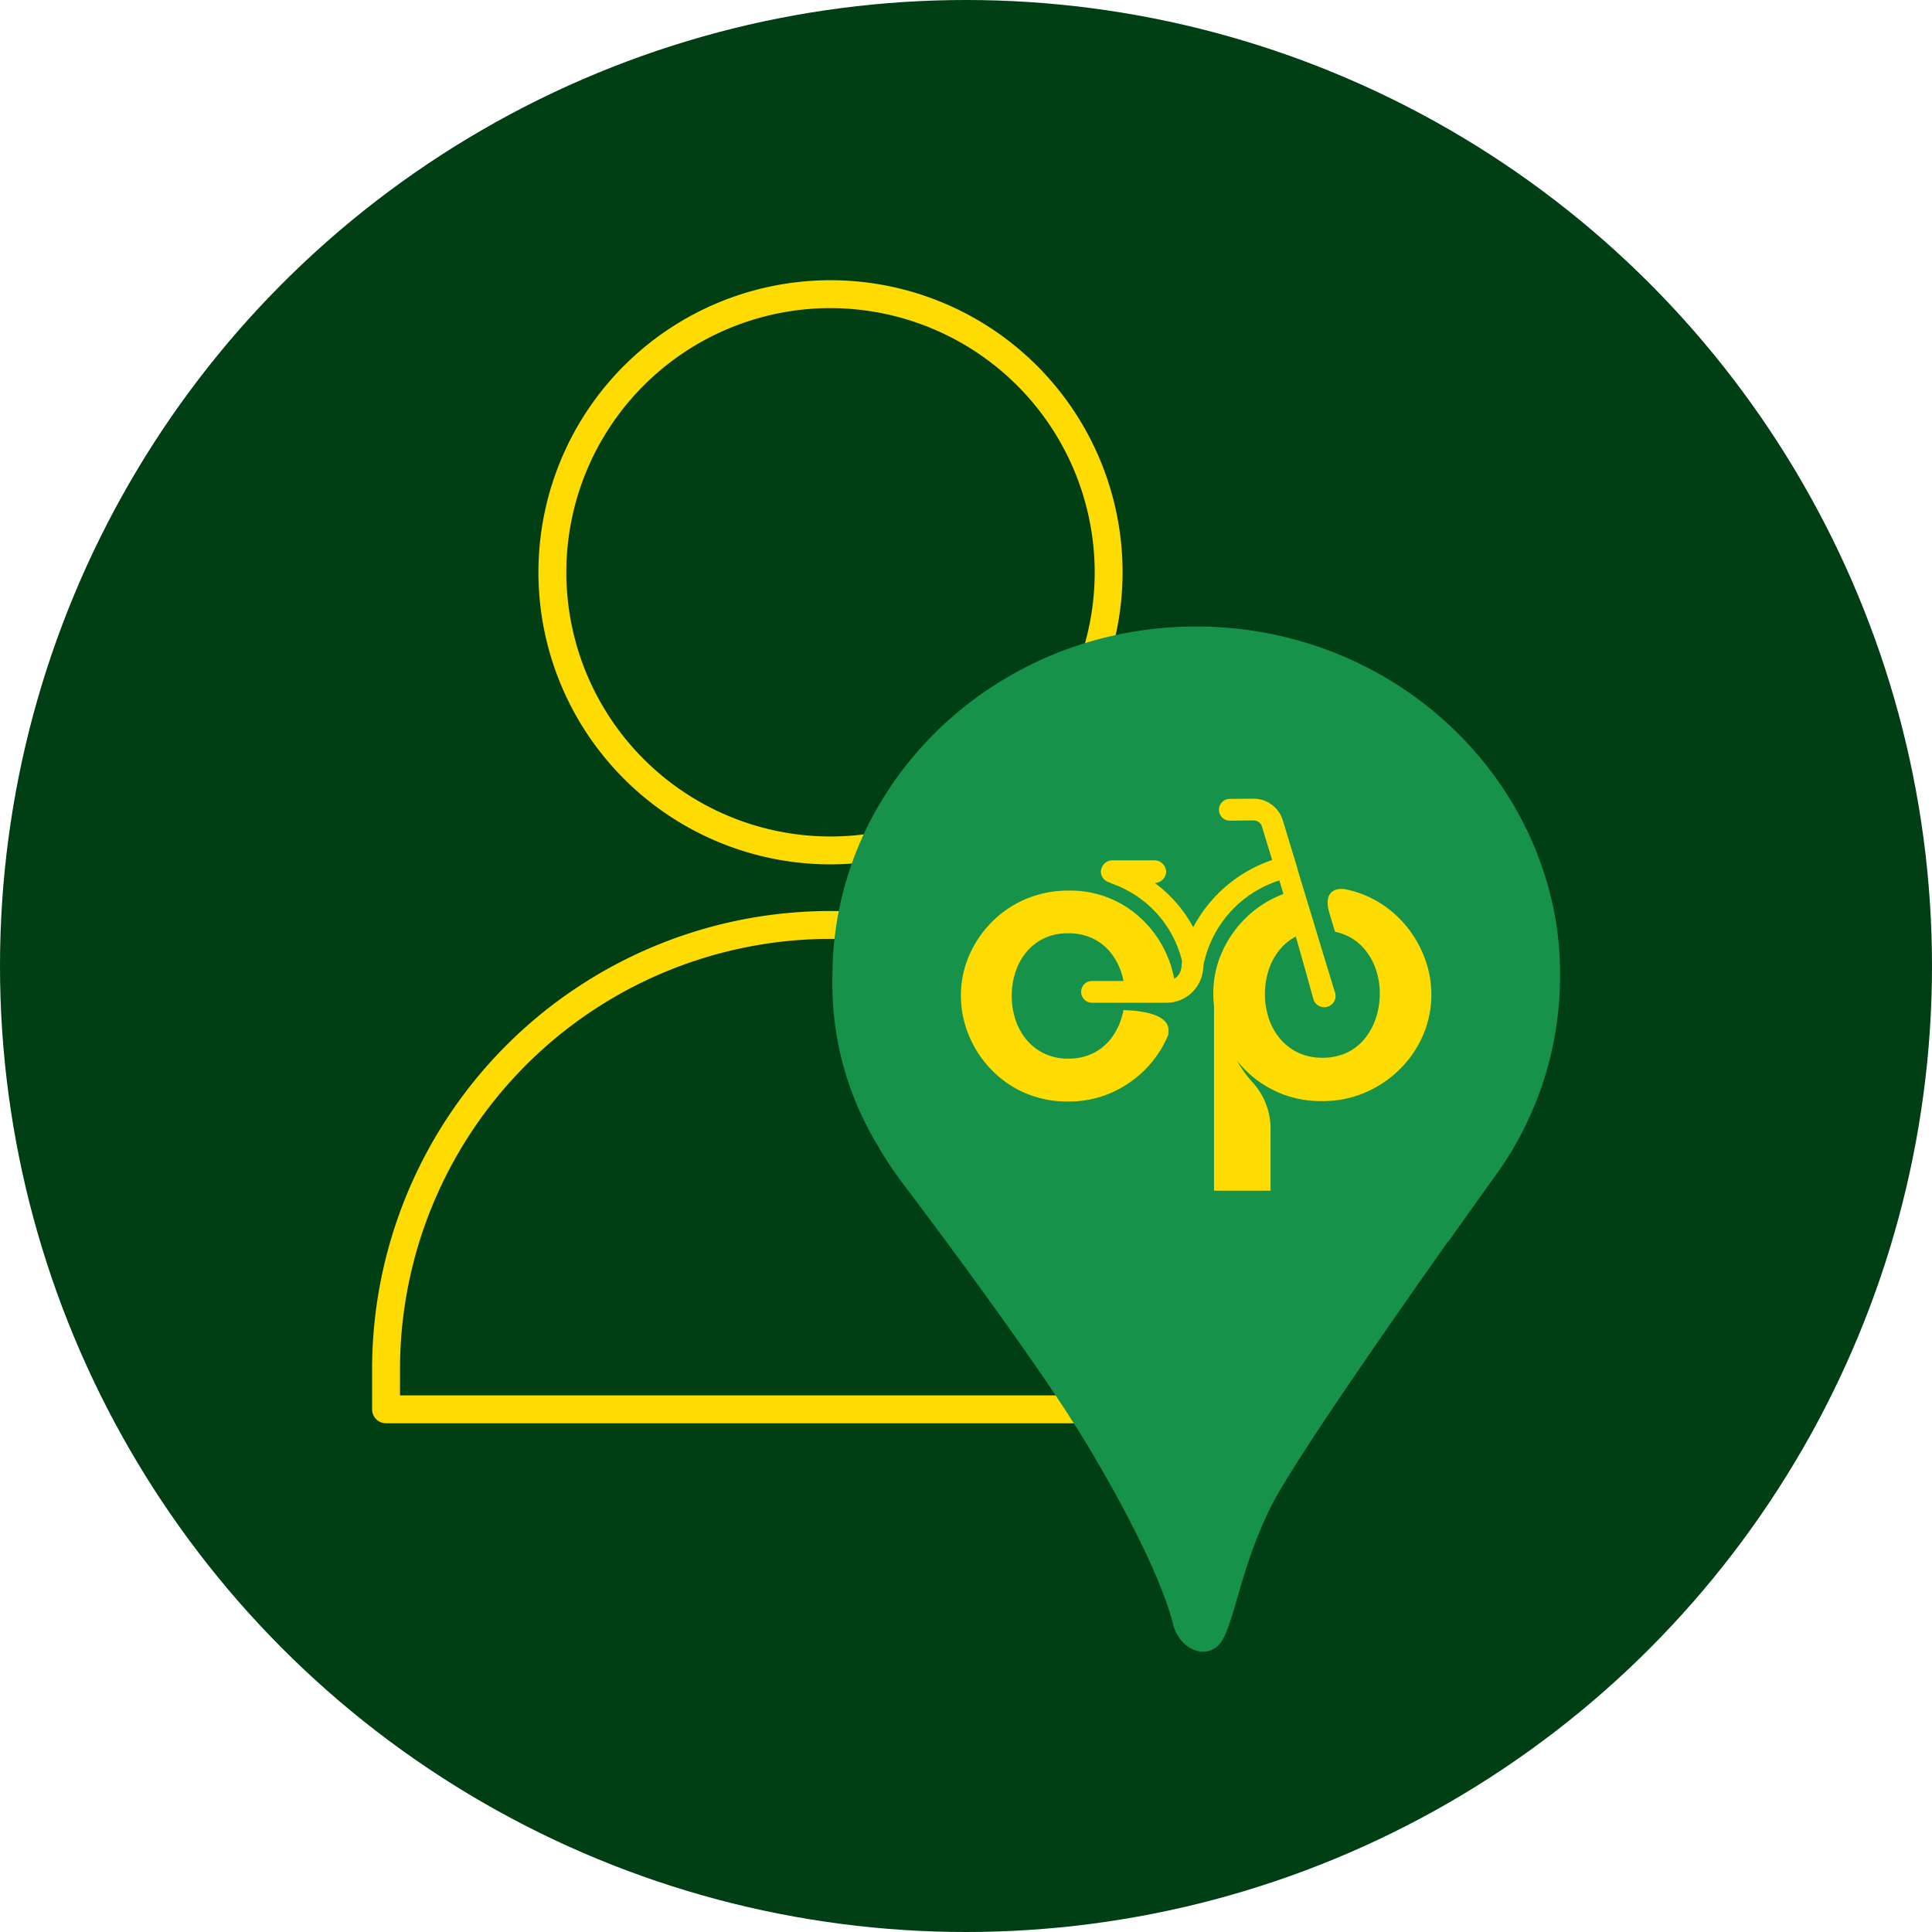
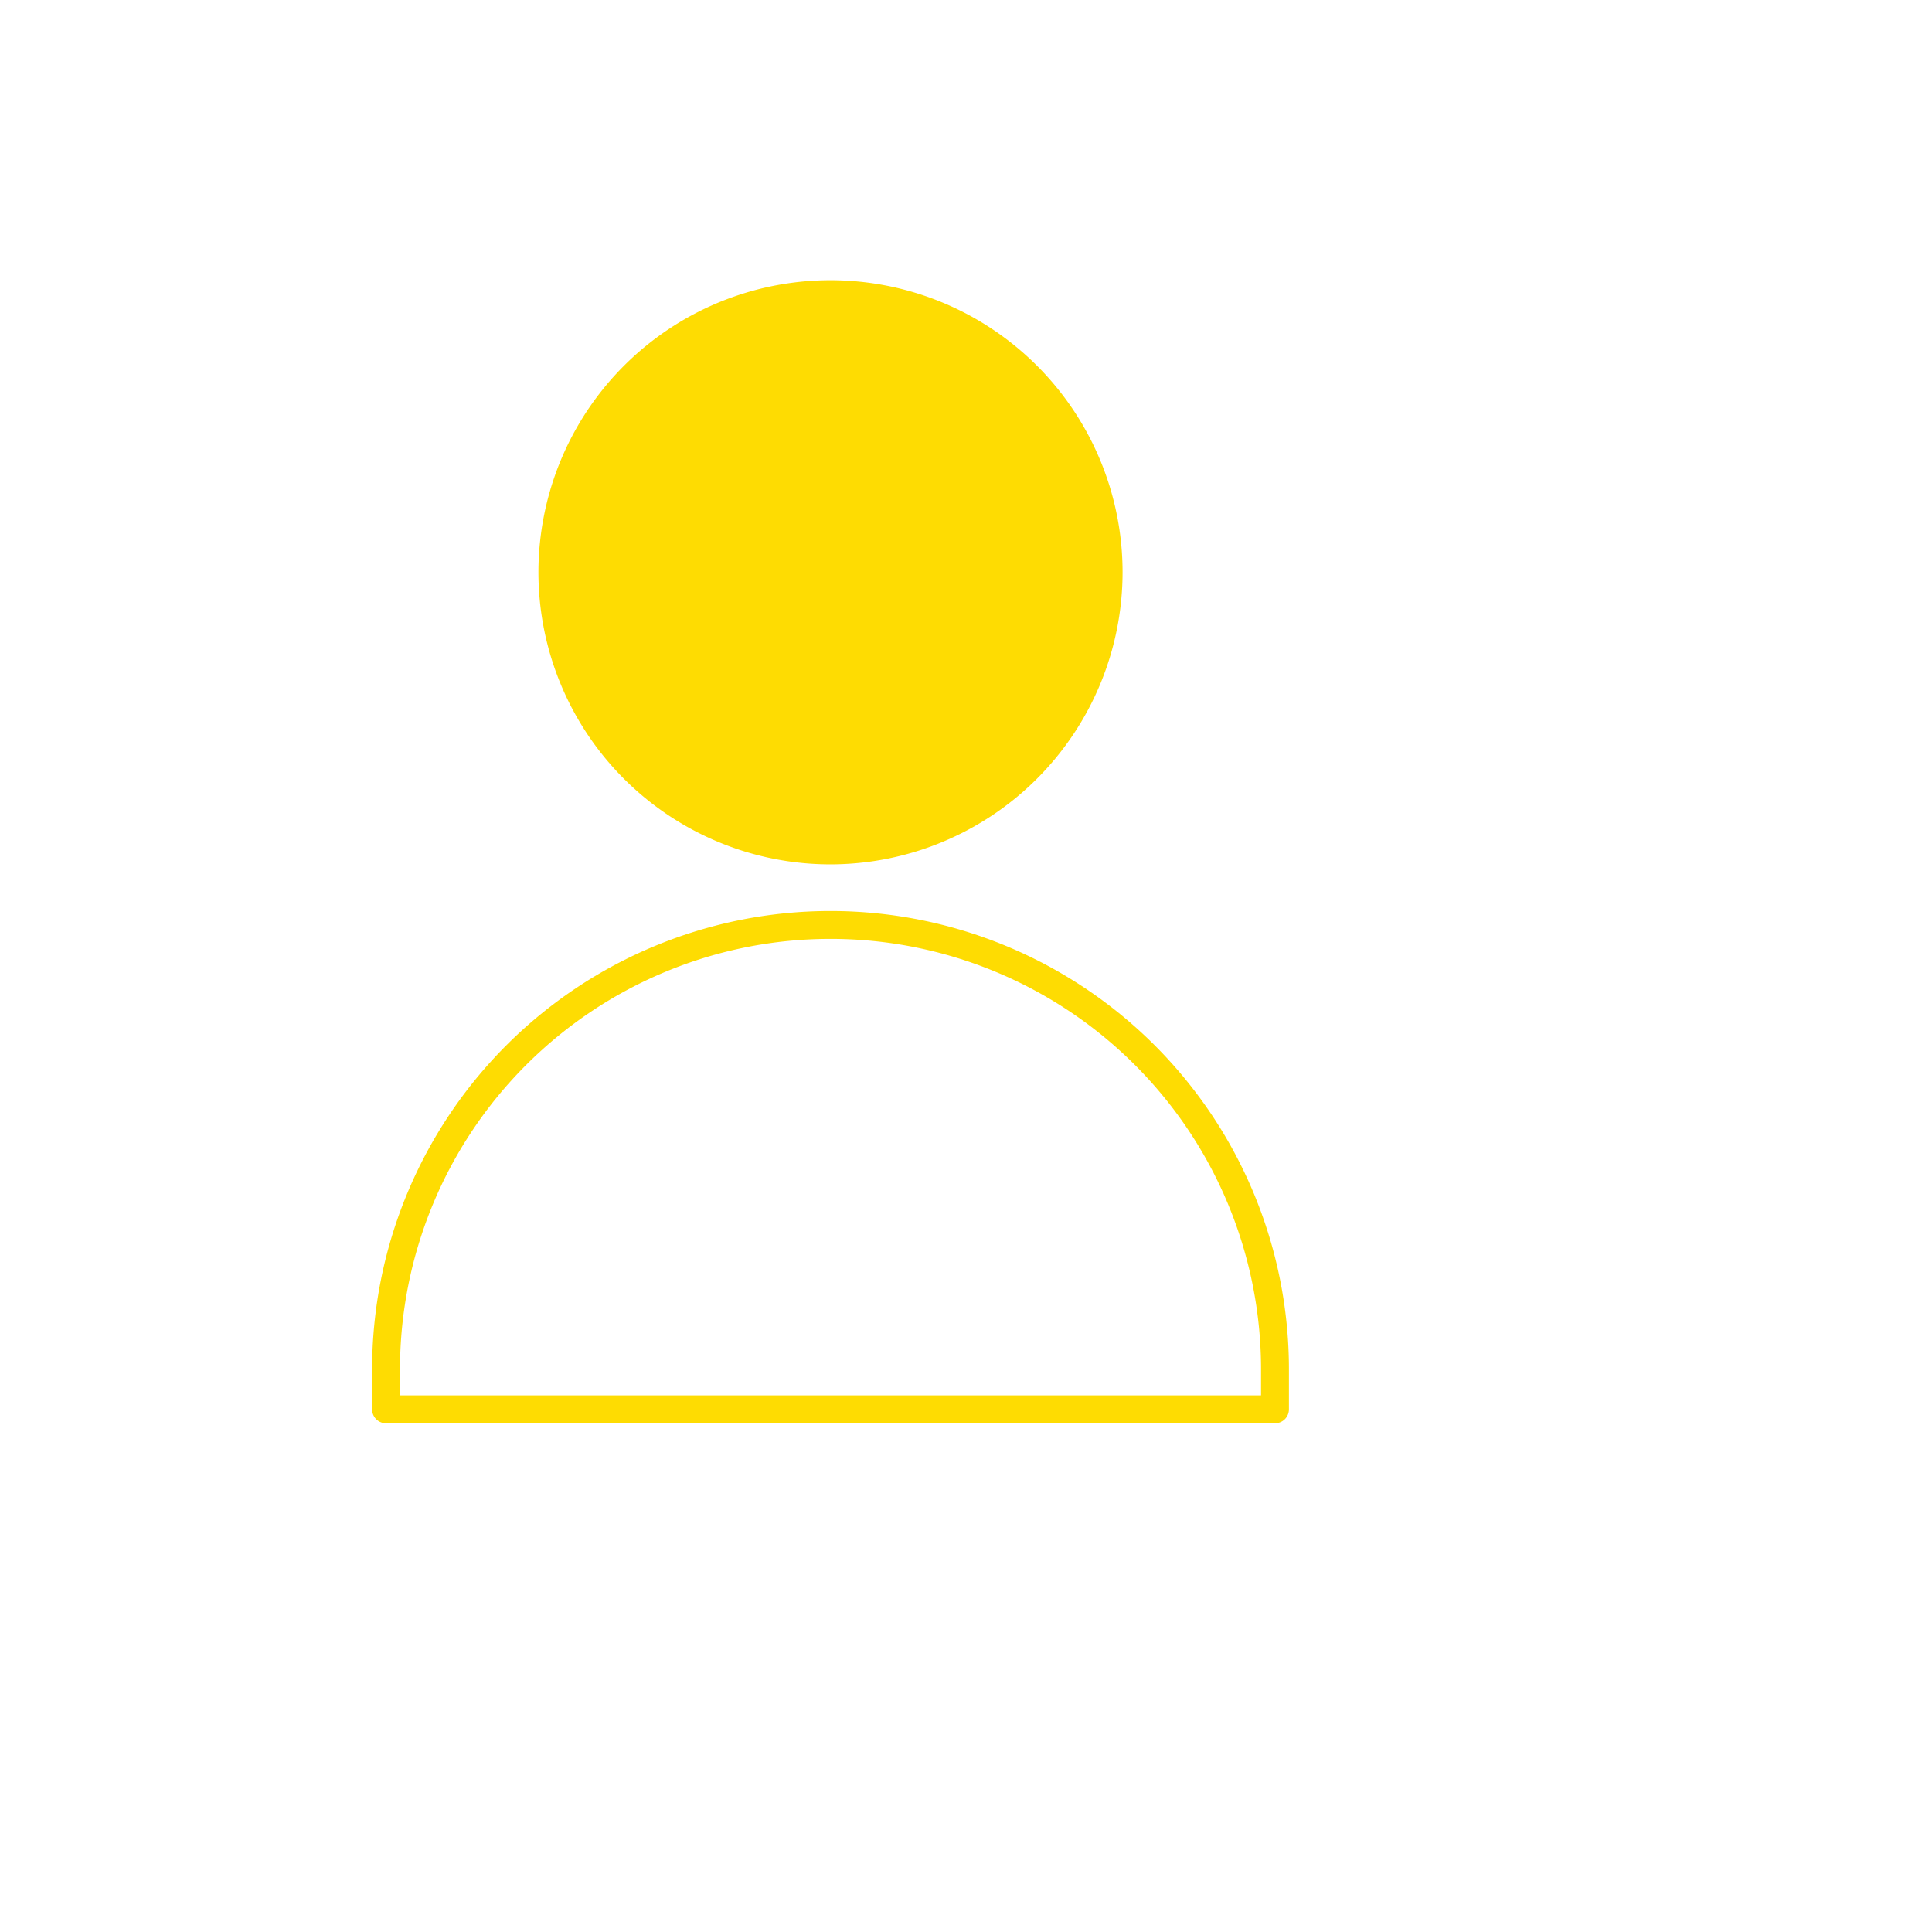
<svg xmlns="http://www.w3.org/2000/svg" width="142" height="142" viewBox="0 0 142 142">
  <g id="Groupe_35176" data-name="Groupe 35176" transform="translate(-225 -1982.92)">
-     <circle id="Ellipse_35" data-name="Ellipse 35" cx="71" cy="71" r="71" transform="translate(225 1982.92)" fill="#003e14" />
    <g id="Groupe_35269" data-name="Groupe 35269" transform="translate(-4.651 -2.224)">
      <g id="Groupe_35268" data-name="Groupe 35268">
-         <path id="Tracé_1577" data-name="Tracé 1577" d="M51.291,42.933A21.467,21.467,0,1,1,72.757,21.467,21.491,21.491,0,0,1,51.291,42.933m0-40.884A19.417,19.417,0,1,0,70.708,21.467,19.439,19.439,0,0,0,51.291,2.05" transform="translate(239.402 2005.741)" fill="#fedc02" />
+         <path id="Tracé_1577" data-name="Tracé 1577" d="M51.291,42.933A21.467,21.467,0,1,1,72.757,21.467,21.491,21.491,0,0,1,51.291,42.933m0-40.884" transform="translate(239.402 2005.741)" fill="#fedc02" />
        <path id="Tracé_1578" data-name="Tracé 1578" d="M66.361,150.744H1.025A1.025,1.025,0,0,1,0,149.719v-2.934a33.693,33.693,0,0,1,67.386,0v2.934a1.025,1.025,0,0,1-1.025,1.025M2.05,148.694H65.336v-1.91a31.643,31.643,0,0,0-63.286,0Z" transform="translate(257 1939.01)" fill="#fedc02" />
      </g>
      <g id="Groupe_35267" data-name="Groupe 35267" transform="translate(290.835 2031.189)">
        <g id="Groupe_5" data-name="Groupe 5" transform="translate(0 0)">
          <g id="Groupe_6" data-name="Groupe 6" transform="translate(0 0)">
-             <path id="Tracé_2" data-name="Tracé 2" d="M45.251,45.232l.12-.169.167-.235.116-.164.3-.417.088-.124c.541-.763,1.015-1.43,1.4-1.968l.062-.087c.629-.883,1-1.4,1-1.4h0a24.958,24.958,0,0,0,4.972-14.945v0q0-.191,0-.381c0-.039,0-.079,0-.118q0-.135-.007-.271,0-.064,0-.128-.005-.141-.012-.282c0-.033,0-.067,0-.1q-.01-.193-.022-.384l0-.026q-.012-.178-.027-.356c0-.033-.006-.065-.008-.1q-.013-.147-.027-.294l-.009-.1q-.017-.17-.037-.34l0-.036q-.046-.393-.1-.783l-.008-.054q-.026-.174-.055-.348l-.006-.038C51.219,10.25,41.616,1.4,29.641.149L29.585.143,29.373.122,29.292.115q-.2-.019-.406-.034l-.054,0L28.673.065l-.151-.01L28.376.046,28.2.036,28.075.03,27.782.017l-.078,0L27.468.008l-.106,0-.221,0h-.1l-.312,0h0l-.367,0-.123,0-.249.005-.143,0L25.619.02l-.148.006-.225.011L25.1.046,24.87.06l-.137.009-.255.02L24.368.1Q24,.128,23.636.169l-.09.01-.274.032-.115.015L22.909.26l-.121.017-.246.036-.116.018-.257.041-.1.017-.3.052-.059.01q-.367.067-.731.144L20.97.6l-.341.075L20.57.686l-.3.069L20.2.771l-.291.072-.063.016L19.541.94,19.5.951C8.33,3.965.118,13.786,0,25.472q0,.126,0,.252A22.812,22.812,0,0,0,3.3,38.1l.079.137,0,.008v0q.486.837,1.034,1.635l.016.023q.1.149.207.3l.008.012q.1.144.207.287l.042.057q.1.141.21.282h0l0,.006,0,0c.128.168,1.831,2.412,4.06,5.444l.007.009.11.15.024.033.121.165h0l.117.159.039.053.079.108.05.068.072.1.093.127.059.08.073.1.04.055.081.111.016.022c1.61,2.208,3.4,4.7,5.02,7.058.445.647.878,1.284,1.292,1.9l0,.006.108.162.026.039.089.133.043.065.072.109.059.088.056.085.074.112.041.063.085.13.031.047.094.144.021.033.1.156.013.02.109.168,0,.008c.5.776.96,1.507,1.356,2.173,3.909,6.558,5.675,10.845,6.179,12.926s2.648,2.774,3.594,1.324a4.684,4.684,0,0,0,.415-.853c.079-.2.157-.426.235-.666.091-.28.184-.584.279-.909q.062-.209.126-.43c.2-.686.418-1.453.681-2.281q.056-.177.115-.359l.06-.182q.121-.366.255-.745c.179-.505.375-1.027.595-1.562q.165-.4.347-.812.228-.513.486-1.038c.1-.21.233-.453.386-.726q.115-.2.247-.431.176-.3.38-.639l.211-.345.11-.179.23-.369.119-.19q.242-.385.506-.8l.269-.419.224-.345.2-.305c2.73-4.183,6.676-9.848,9.579-13.964l.225-.319.347-.491" transform="translate(0 0.002)" fill="#16924a" fill-rule="evenodd" />
            <g id="Groupe_55" data-name="Groupe 55" transform="translate(9.444 12.658)">
-               <path id="Tracé_188" data-name="Tracé 188" d="M1267.623,460.283a7.8,7.8,0,0,1-.053-.913,7.378,7.378,0,0,1,.6-2.948,8.171,8.171,0,0,1,1.681-2.5,7.888,7.888,0,0,1,2.555-1.737,7.57,7.57,0,0,1,.74-.273l.972,3.058a3.414,3.414,0,0,0-.384.163,3.91,3.91,0,0,0-1.317,1.06,4.544,4.544,0,0,0-.795,1.507,5.739,5.739,0,0,0-.261,1.714,5.645,5.645,0,0,0,.272,1.737,4.573,4.573,0,0,0,.806,1.5,3.932,3.932,0,0,0,1.328,1.048,4.047,4.047,0,0,0,1.817.393,4.155,4.155,0,0,0,1.862-.4,3.837,3.837,0,0,0,1.317-1.081,4.821,4.821,0,0,0,.783-1.518,5.744,5.744,0,0,0,.261-1.715,5.544,5.544,0,0,0-.273-1.725,4.6,4.6,0,0,0-.818-1.5,3.774,3.774,0,0,0-1.339-1.037,3.816,3.816,0,0,0-.856-.28c-.12-.381-.3-.959-.432-1.424-.548-1.927,1.025-1.725,1.025-1.725v-.006a7.294,7.294,0,0,1,1.772.542,7.811,7.811,0,0,1,2.52,1.8,8.191,8.191,0,0,1,1.623,2.545,7.613,7.613,0,0,1,.567,2.872,7.5,7.5,0,0,1-.59,2.948,7.929,7.929,0,0,1-1.68,2.5,8.187,8.187,0,0,1-2.554,1.747,7.894,7.894,0,0,1-3.213.644,7.773,7.773,0,0,1-5.8-2.457q-.236-.251-.446-.516a8.641,8.641,0,0,0,1.14,1.591,5.057,5.057,0,0,1,1.325,3.411v4.56h-4.157V460.286Z" transform="translate(-1249.021 -445.053)" fill="#fedc02" fill-rule="evenodd" />
-               <path id="Tracé_189" data-name="Tracé 189" d="M1090.233,463.665l-.042.1a7.786,7.786,0,0,1-1.655,2.465,8.086,8.086,0,0,1-2.515,1.722,7.752,7.752,0,0,1-3.163.635,7.851,7.851,0,0,1-3.231-.657,7.764,7.764,0,0,1-2.481-1.766,7.963,7.963,0,0,1-1.6-2.5,7.625,7.625,0,0,1-.559-2.874,7.38,7.38,0,0,1,.593-2.906,8.044,8.044,0,0,1,1.655-2.465,7.755,7.755,0,0,1,2.515-1.711,7.958,7.958,0,0,1,3.175-.624,7.6,7.6,0,0,1,5.69,2.433,8.118,8.118,0,0,1,1.6,2.508,7.643,7.643,0,0,1,.523,2.1c-.208.38-1.087.331-1.087.331l-2.621,0a5.376,5.376,0,0,0-.259-1.369,4.551,4.551,0,0,0-.805-1.475,3.722,3.722,0,0,0-1.318-1.023,4.127,4.127,0,0,0-1.767-.366,4.01,4.01,0,0,0-1.821.387,3.845,3.845,0,0,0-1.3,1.044,4.47,4.47,0,0,0-.782,1.485,5.671,5.671,0,0,0-.257,1.689,5.611,5.611,0,0,0,.268,1.711,4.511,4.511,0,0,0,.794,1.475,3.88,3.88,0,0,0,1.308,1.034,3.98,3.98,0,0,0,1.788.387,4.081,4.081,0,0,0,1.833-.4,3.772,3.772,0,0,0,1.3-1.065,4.724,4.724,0,0,0,.772-1.5,5.719,5.719,0,0,0,.151-.6c1.159.027,3.477.252,3.308,1.628a.725.725,0,0,0-.007.145Z" transform="translate(-1074.99 -446.33)" fill="#fedc02" />
-               <path id="Tracé_190" data-name="Tracé 190" d="M1175.714,395.069l-.041.407a2.71,2.71,0,0,1-2.695,2.432h-5.468a.8.8,0,1,1,0-1.6h5.468a1.109,1.109,0,0,0,1.1-1l.048-.469a8.054,8.054,0,0,0-5.168-5.692.8.8,0,0,1-.144-.076.845.845,0,0,1-.657-.8.867.867,0,0,1,.9-.833h3a.866.866,0,0,1,.9.833.848.848,0,0,1-.837.831,9.827,9.827,0,0,1,2.828,3.256,10.3,10.3,0,0,1,5.8-4.941l-.745-2.452a.645.645,0,0,0-.623-.457l-1.733.016a.8.8,0,0,1-.016-1.6l1.733-.016a2.244,2.244,0,0,1,2.167,1.589l1.067,3.507a.837.837,0,0,1,.028.13c2.684,8.864,2.728,8.97,2.728,8.97a.833.833,0,1,1-1.558.59s-1.353-4.91-2.517-8.776a8.231,8.231,0,0,0-5.557,6.119A.22.22,0,0,1,1175.714,395.069Z" transform="translate(-1157.875 -382.909)" fill="#fedc02" fill-rule="evenodd" />
-             </g>
+               </g>
          </g>
        </g>
      </g>
    </g>
  </g>
</svg>